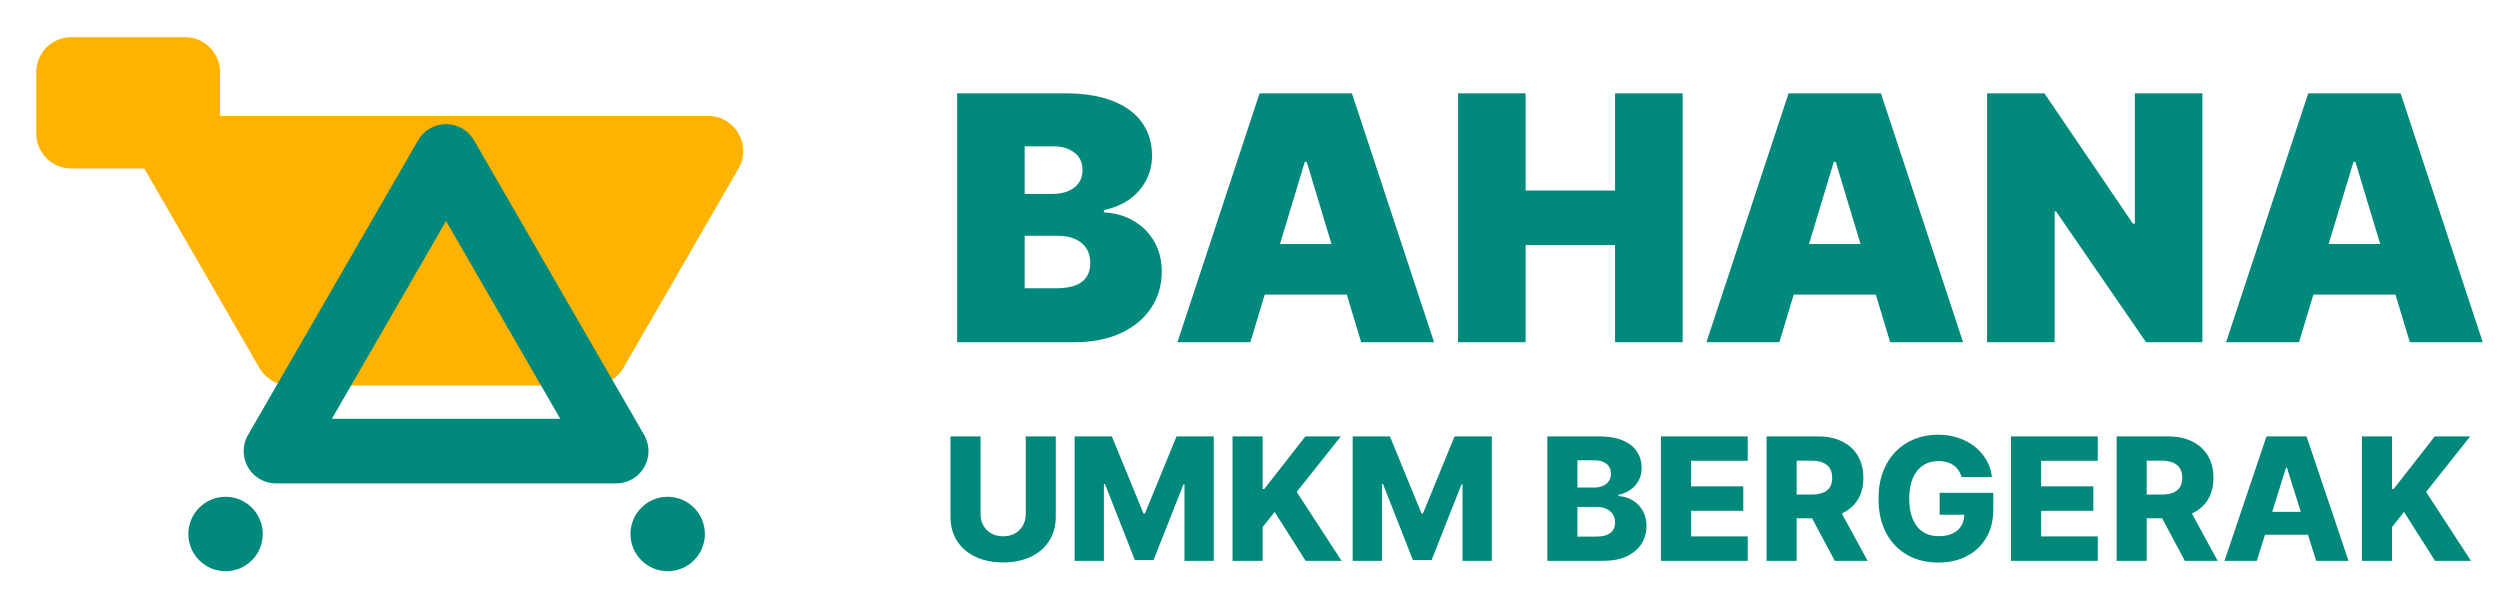
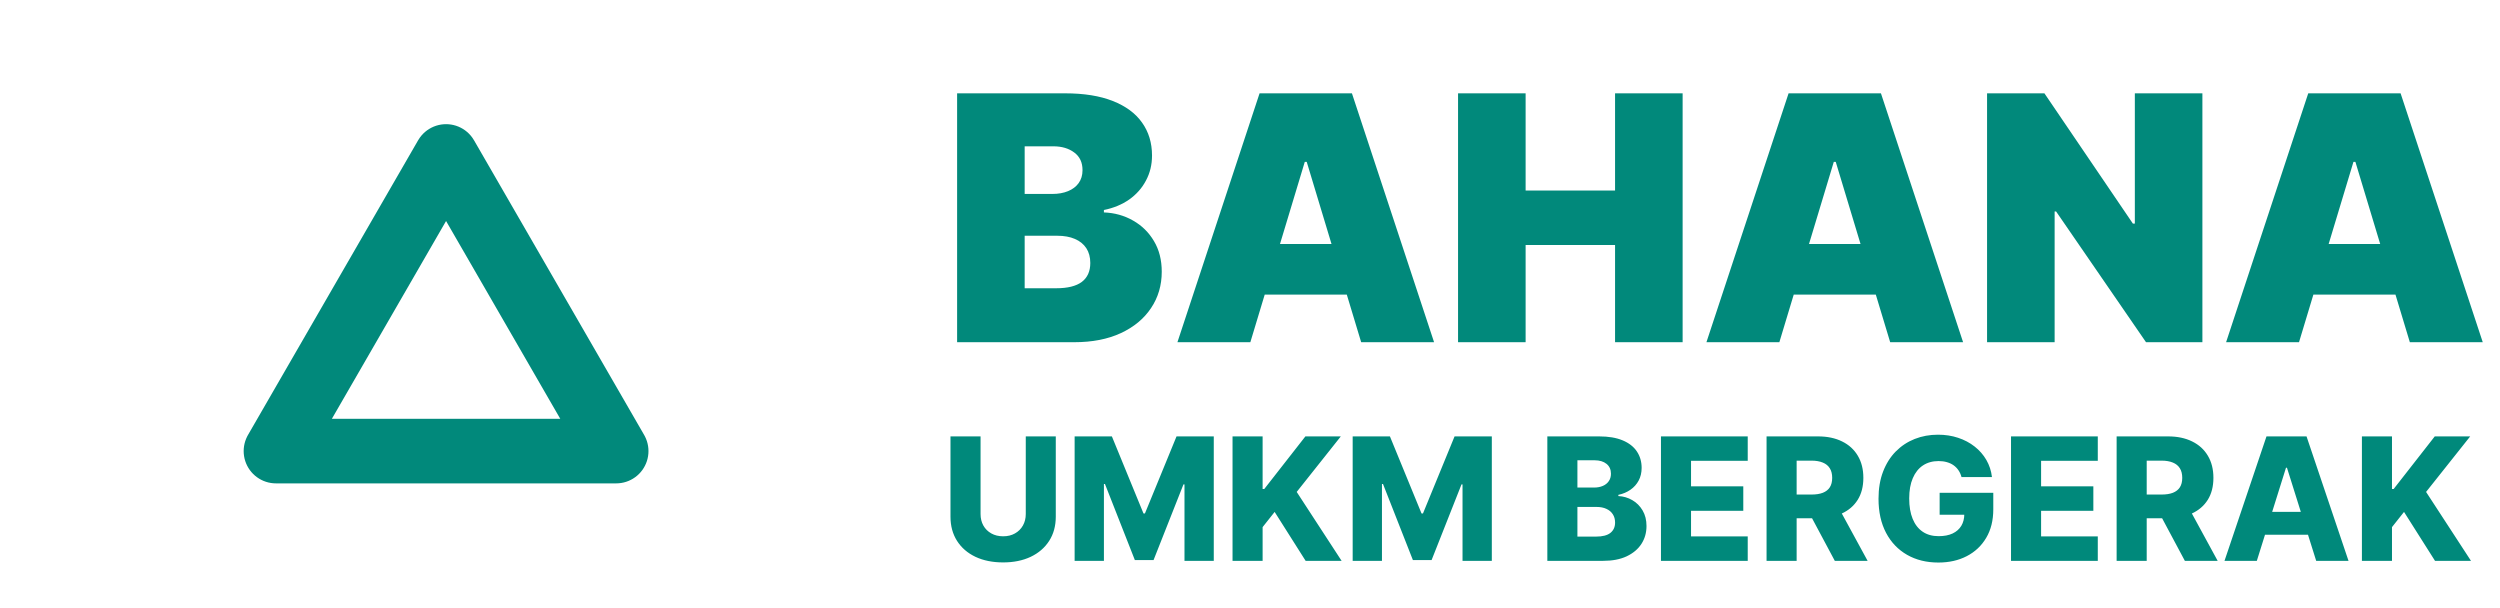
<svg xmlns="http://www.w3.org/2000/svg" width="263" height="64" viewBox="0 0 263 64" fill="none">
-   <path d="M19.47 3.91C21.504 3.91 23.153 5.559 23.153 7.593V12.199H74.499C77.335 12.199 79.107 15.268 77.689 17.724L65.575 38.707C64.917 39.846 63.701 40.548 62.385 40.548H30.48C29.164 40.548 27.948 39.846 27.29 38.707L15.177 17.724H7.496C5.462 17.724 3.812 16.075 3.812 14.041V7.593C3.813 5.559 5.462 3.91 7.496 3.91H19.47Z" fill="#FFB300" />
  <path d="M46.926 16.458L64.823 47.455H29.03L46.926 16.458Z" stroke="#01897B" stroke-width="6.792" stroke-linejoin="round" />
-   <circle cx="23.729" cy="56.176" r="3.914" fill="#01897B" />
-   <circle cx="70.239" cy="56.176" r="3.914" fill="#01897B" />
-   <path d="M100.688 36V9.818H112.04C114.034 9.818 115.709 10.087 117.064 10.624C118.428 11.161 119.455 11.919 120.145 12.899C120.844 13.879 121.193 15.034 121.193 16.364C121.193 17.327 120.98 18.204 120.554 18.997C120.136 19.79 119.548 20.454 118.79 20.991C118.031 21.52 117.145 21.886 116.131 22.091V22.347C117.256 22.389 118.278 22.675 119.199 23.203C120.119 23.723 120.852 24.443 121.398 25.364C121.943 26.276 122.216 27.349 122.216 28.585C122.216 30.017 121.841 31.291 121.091 32.408C120.349 33.524 119.293 34.402 117.92 35.041C116.548 35.68 114.912 36 113.011 36H100.688ZM107.795 30.324H111.119C112.313 30.324 113.207 30.102 113.804 29.659C114.401 29.207 114.699 28.543 114.699 27.665C114.699 27.051 114.558 26.531 114.277 26.105C113.996 25.679 113.595 25.355 113.075 25.134C112.564 24.912 111.946 24.801 111.222 24.801H107.795V30.324ZM107.795 20.403H110.71C111.332 20.403 111.882 20.305 112.359 20.109C112.837 19.913 113.207 19.632 113.472 19.266C113.744 18.891 113.881 18.435 113.881 17.898C113.881 17.088 113.591 16.47 113.011 16.044C112.432 15.609 111.699 15.392 110.812 15.392H107.795V20.403ZM131.536 36H123.865L132.507 9.818H142.223L150.865 36H143.195L137.467 17.028H137.263L131.536 36ZM130.104 25.671H144.524V30.989H130.104V25.671ZM153.387 36V9.818H160.495V20.046H169.904V9.818H177.012V36H169.904V25.773H160.495V36H153.387ZM187.188 36H179.517L188.159 9.818H197.875L206.517 36H198.847L193.12 17.028H192.915L187.188 36ZM185.756 25.671H200.176V30.989H185.756V25.671ZM231.692 9.818V36H225.761L216.3 22.244H216.147V36H209.039V9.818H215.073L224.38 23.523H224.585V9.818H231.692ZM241.856 36H234.185L242.827 9.818H252.543L261.185 36H253.515L247.788 17.028H247.583L241.856 36ZM240.424 25.671H254.844V30.989H240.424V25.671Z" fill="#01897B" />
+   <path d="M100.688 36V9.818H112.04C114.034 9.818 115.709 10.087 117.064 10.624C118.428 11.161 119.455 11.919 120.145 12.899C120.844 13.879 121.193 15.034 121.193 16.364C121.193 17.327 120.98 18.204 120.554 18.997C120.136 19.79 119.548 20.454 118.79 20.991C118.031 21.52 117.145 21.886 116.131 22.091V22.347C117.256 22.389 118.278 22.675 119.199 23.203C120.119 23.723 120.852 24.443 121.398 25.364C121.943 26.276 122.216 27.349 122.216 28.585C122.216 30.017 121.841 31.291 121.091 32.408C120.349 33.524 119.293 34.402 117.92 35.041C116.548 35.68 114.912 36 113.011 36H100.688ZM107.795 30.324H111.119C112.313 30.324 113.207 30.102 113.804 29.659C114.401 29.207 114.699 28.543 114.699 27.665C114.699 27.051 114.558 26.531 114.277 26.105C113.996 25.679 113.595 25.355 113.075 25.134C112.564 24.912 111.946 24.801 111.222 24.801H107.795V30.324ZM107.795 20.403H110.71C111.332 20.403 111.882 20.305 112.359 20.109C112.837 19.913 113.207 19.632 113.472 19.266C113.744 18.891 113.881 18.435 113.881 17.898C113.881 17.088 113.591 16.47 113.011 16.044C112.432 15.609 111.699 15.392 110.812 15.392H107.795V20.403ZM131.536 36H123.865L132.507 9.818H142.223L150.865 36H143.195L137.467 17.028H137.263L131.536 36ZM130.104 25.671H144.524V30.989H130.104V25.671M153.387 36V9.818H160.495V20.046H169.904V9.818H177.012V36H169.904V25.773H160.495V36H153.387ZM187.188 36H179.517L188.159 9.818H197.875L206.517 36H198.847L193.12 17.028H192.915L187.188 36ZM185.756 25.671H200.176V30.989H185.756V25.671ZM231.692 9.818V36H225.761L216.3 22.244H216.147V36H209.039V9.818H215.073L224.38 23.523H224.585V9.818H231.692ZM241.856 36H234.185L242.827 9.818H252.543L261.185 36H253.515L247.788 17.028H247.583L241.856 36ZM240.424 25.671H254.844V30.989H240.424V25.671Z" fill="#01897B" />
  <path d="M107.911 45.909H111.068V54.353C111.068 55.329 110.836 56.179 110.371 56.903C109.907 57.624 109.259 58.182 108.428 58.578C107.597 58.97 106.632 59.166 105.533 59.166C104.42 59.166 103.449 58.97 102.618 58.578C101.787 58.182 101.141 57.624 100.681 56.903C100.221 56.179 99.991 55.329 99.991 54.353V45.909H103.155V54.078C103.155 54.53 103.253 54.932 103.449 55.286C103.649 55.64 103.928 55.917 104.286 56.117C104.644 56.318 105.06 56.418 105.533 56.418C106.006 56.418 106.419 56.318 106.773 56.117C107.131 55.917 107.41 55.64 107.61 55.286C107.81 54.932 107.911 54.53 107.911 54.078V45.909ZM113.051 45.909H116.97L120.294 54.014H120.447L123.771 45.909H127.689V59H124.608V50.959H124.499L121.355 58.917H119.386L116.241 50.914H116.132V59H113.051V45.909ZM129.663 59V45.909H132.827V51.445H132.999L137.327 45.909H141.053L136.413 51.751L141.136 59H137.352L134.092 53.854L132.827 55.452V59H129.663ZM142.301 45.909H146.22L149.544 54.014H149.697L153.021 45.909H156.939V59H153.858V50.959H153.749L150.605 58.917H148.636L145.491 50.914H145.382V59H142.301V45.909ZM162.78 59V45.909H168.239C169.219 45.909 170.039 46.048 170.7 46.325C171.364 46.602 171.863 46.989 172.195 47.488C172.532 47.986 172.7 48.564 172.7 49.22C172.7 49.719 172.596 50.164 172.387 50.556C172.178 50.944 171.891 51.266 171.524 51.521C171.158 51.777 170.734 51.956 170.252 52.058V52.186C170.781 52.212 171.268 52.354 171.716 52.614C172.168 52.874 172.53 53.236 172.803 53.701C173.075 54.161 173.212 54.707 173.212 55.337C173.212 56.041 173.033 56.669 172.675 57.223C172.317 57.773 171.799 58.207 171.121 58.527C170.444 58.842 169.621 59 168.654 59H162.78ZM165.944 56.45H167.9C168.586 56.45 169.091 56.32 169.415 56.06C169.743 55.8 169.907 55.438 169.907 54.973C169.907 54.636 169.828 54.347 169.67 54.104C169.513 53.856 169.289 53.667 168.999 53.535C168.71 53.398 168.362 53.33 167.957 53.33H165.944V56.45ZM165.944 51.291H167.695C168.04 51.291 168.347 51.234 168.616 51.119C168.884 51.004 169.093 50.837 169.242 50.62C169.396 50.403 169.472 50.141 169.472 49.834C169.472 49.395 169.317 49.05 169.006 48.798C168.695 48.547 168.275 48.421 167.746 48.421H165.944V51.291ZM174.733 59V45.909H183.861V48.479H177.897V51.163H183.394V53.739H177.897V56.43H183.861V59H174.733ZM185.842 59V45.909H191.25C192.23 45.909 193.076 46.086 193.788 46.44C194.504 46.789 195.055 47.292 195.443 47.948C195.831 48.6 196.025 49.374 196.025 50.269C196.025 51.176 195.827 51.947 195.43 52.582C195.034 53.213 194.472 53.695 193.743 54.027C193.014 54.355 192.151 54.519 191.154 54.519H187.734V52.026H190.566C191.043 52.026 191.442 51.965 191.761 51.841C192.085 51.713 192.33 51.521 192.496 51.266C192.663 51.006 192.746 50.673 192.746 50.269C192.746 49.864 192.663 49.529 192.496 49.265C192.33 48.996 192.085 48.796 191.761 48.664C191.438 48.528 191.039 48.459 190.566 48.459H189.006V59H185.842ZM193.212 53.017L196.472 59H193.021L189.825 53.017H193.212ZM206.351 50.185C206.279 49.917 206.172 49.68 206.032 49.476C205.891 49.267 205.718 49.09 205.514 48.945C205.309 48.8 205.075 48.692 204.811 48.619C204.547 48.543 204.257 48.504 203.941 48.504C203.306 48.504 202.757 48.658 202.292 48.965C201.832 49.271 201.476 49.719 201.225 50.307C200.973 50.891 200.848 51.6 200.848 52.435C200.848 53.275 200.969 53.991 201.212 54.583C201.455 55.175 201.806 55.627 202.267 55.938C202.727 56.249 203.285 56.405 203.941 56.405C204.521 56.405 205.011 56.311 205.412 56.124C205.816 55.932 206.123 55.661 206.332 55.312C206.541 54.962 206.645 54.551 206.645 54.078L207.233 54.148H204.05V51.841H209.694V53.573C209.694 54.745 209.445 55.749 208.946 56.584C208.452 57.419 207.77 58.06 206.901 58.508C206.036 58.955 205.041 59.179 203.916 59.179C202.667 59.179 201.57 58.908 200.624 58.367C199.678 57.826 198.941 57.055 198.412 56.053C197.884 55.048 197.62 53.854 197.62 52.474C197.62 51.4 197.779 50.447 198.099 49.617C198.419 48.781 198.864 48.074 199.435 47.494C200.01 46.915 200.675 46.476 201.429 46.178C202.188 45.879 203.004 45.73 203.877 45.73C204.636 45.73 205.341 45.839 205.993 46.056C206.65 46.273 207.229 46.58 207.732 46.977C208.239 47.373 208.65 47.844 208.966 48.389C209.281 48.935 209.477 49.533 209.554 50.185H206.351ZM211.559 59V45.909H220.687V48.479H214.723V51.163H220.22V53.739H214.723V56.43H220.687V59H211.559ZM222.669 59V45.909H228.076C229.056 45.909 229.902 46.086 230.614 46.44C231.33 46.789 231.882 47.292 232.269 47.948C232.657 48.6 232.851 49.374 232.851 50.269C232.851 51.176 232.653 51.947 232.257 52.582C231.86 53.213 231.298 53.695 230.569 54.027C229.84 54.355 228.977 54.519 227.98 54.519H224.561V52.026H227.392C227.869 52.026 228.268 51.965 228.588 51.841C228.911 51.713 229.156 51.521 229.323 51.266C229.489 51.006 229.572 50.673 229.572 50.269C229.572 49.864 229.489 49.529 229.323 49.265C229.156 48.996 228.911 48.796 228.588 48.664C228.264 48.528 227.865 48.459 227.392 48.459H225.833V59H222.669ZM230.039 53.017L233.298 59H229.847L226.651 53.017H230.039ZM237.418 59H234.018L238.434 45.909H242.647L247.064 59H243.663L240.589 49.207H240.486L237.418 59ZM236.964 53.848H244.072V56.251H236.964V53.848ZM248.473 59V45.909H251.637V51.445H251.81L256.137 45.909H259.864L255.223 51.751L259.947 59H256.163L252.903 53.854L251.637 55.452V59H248.473Z" fill="#00897B" />
</svg>